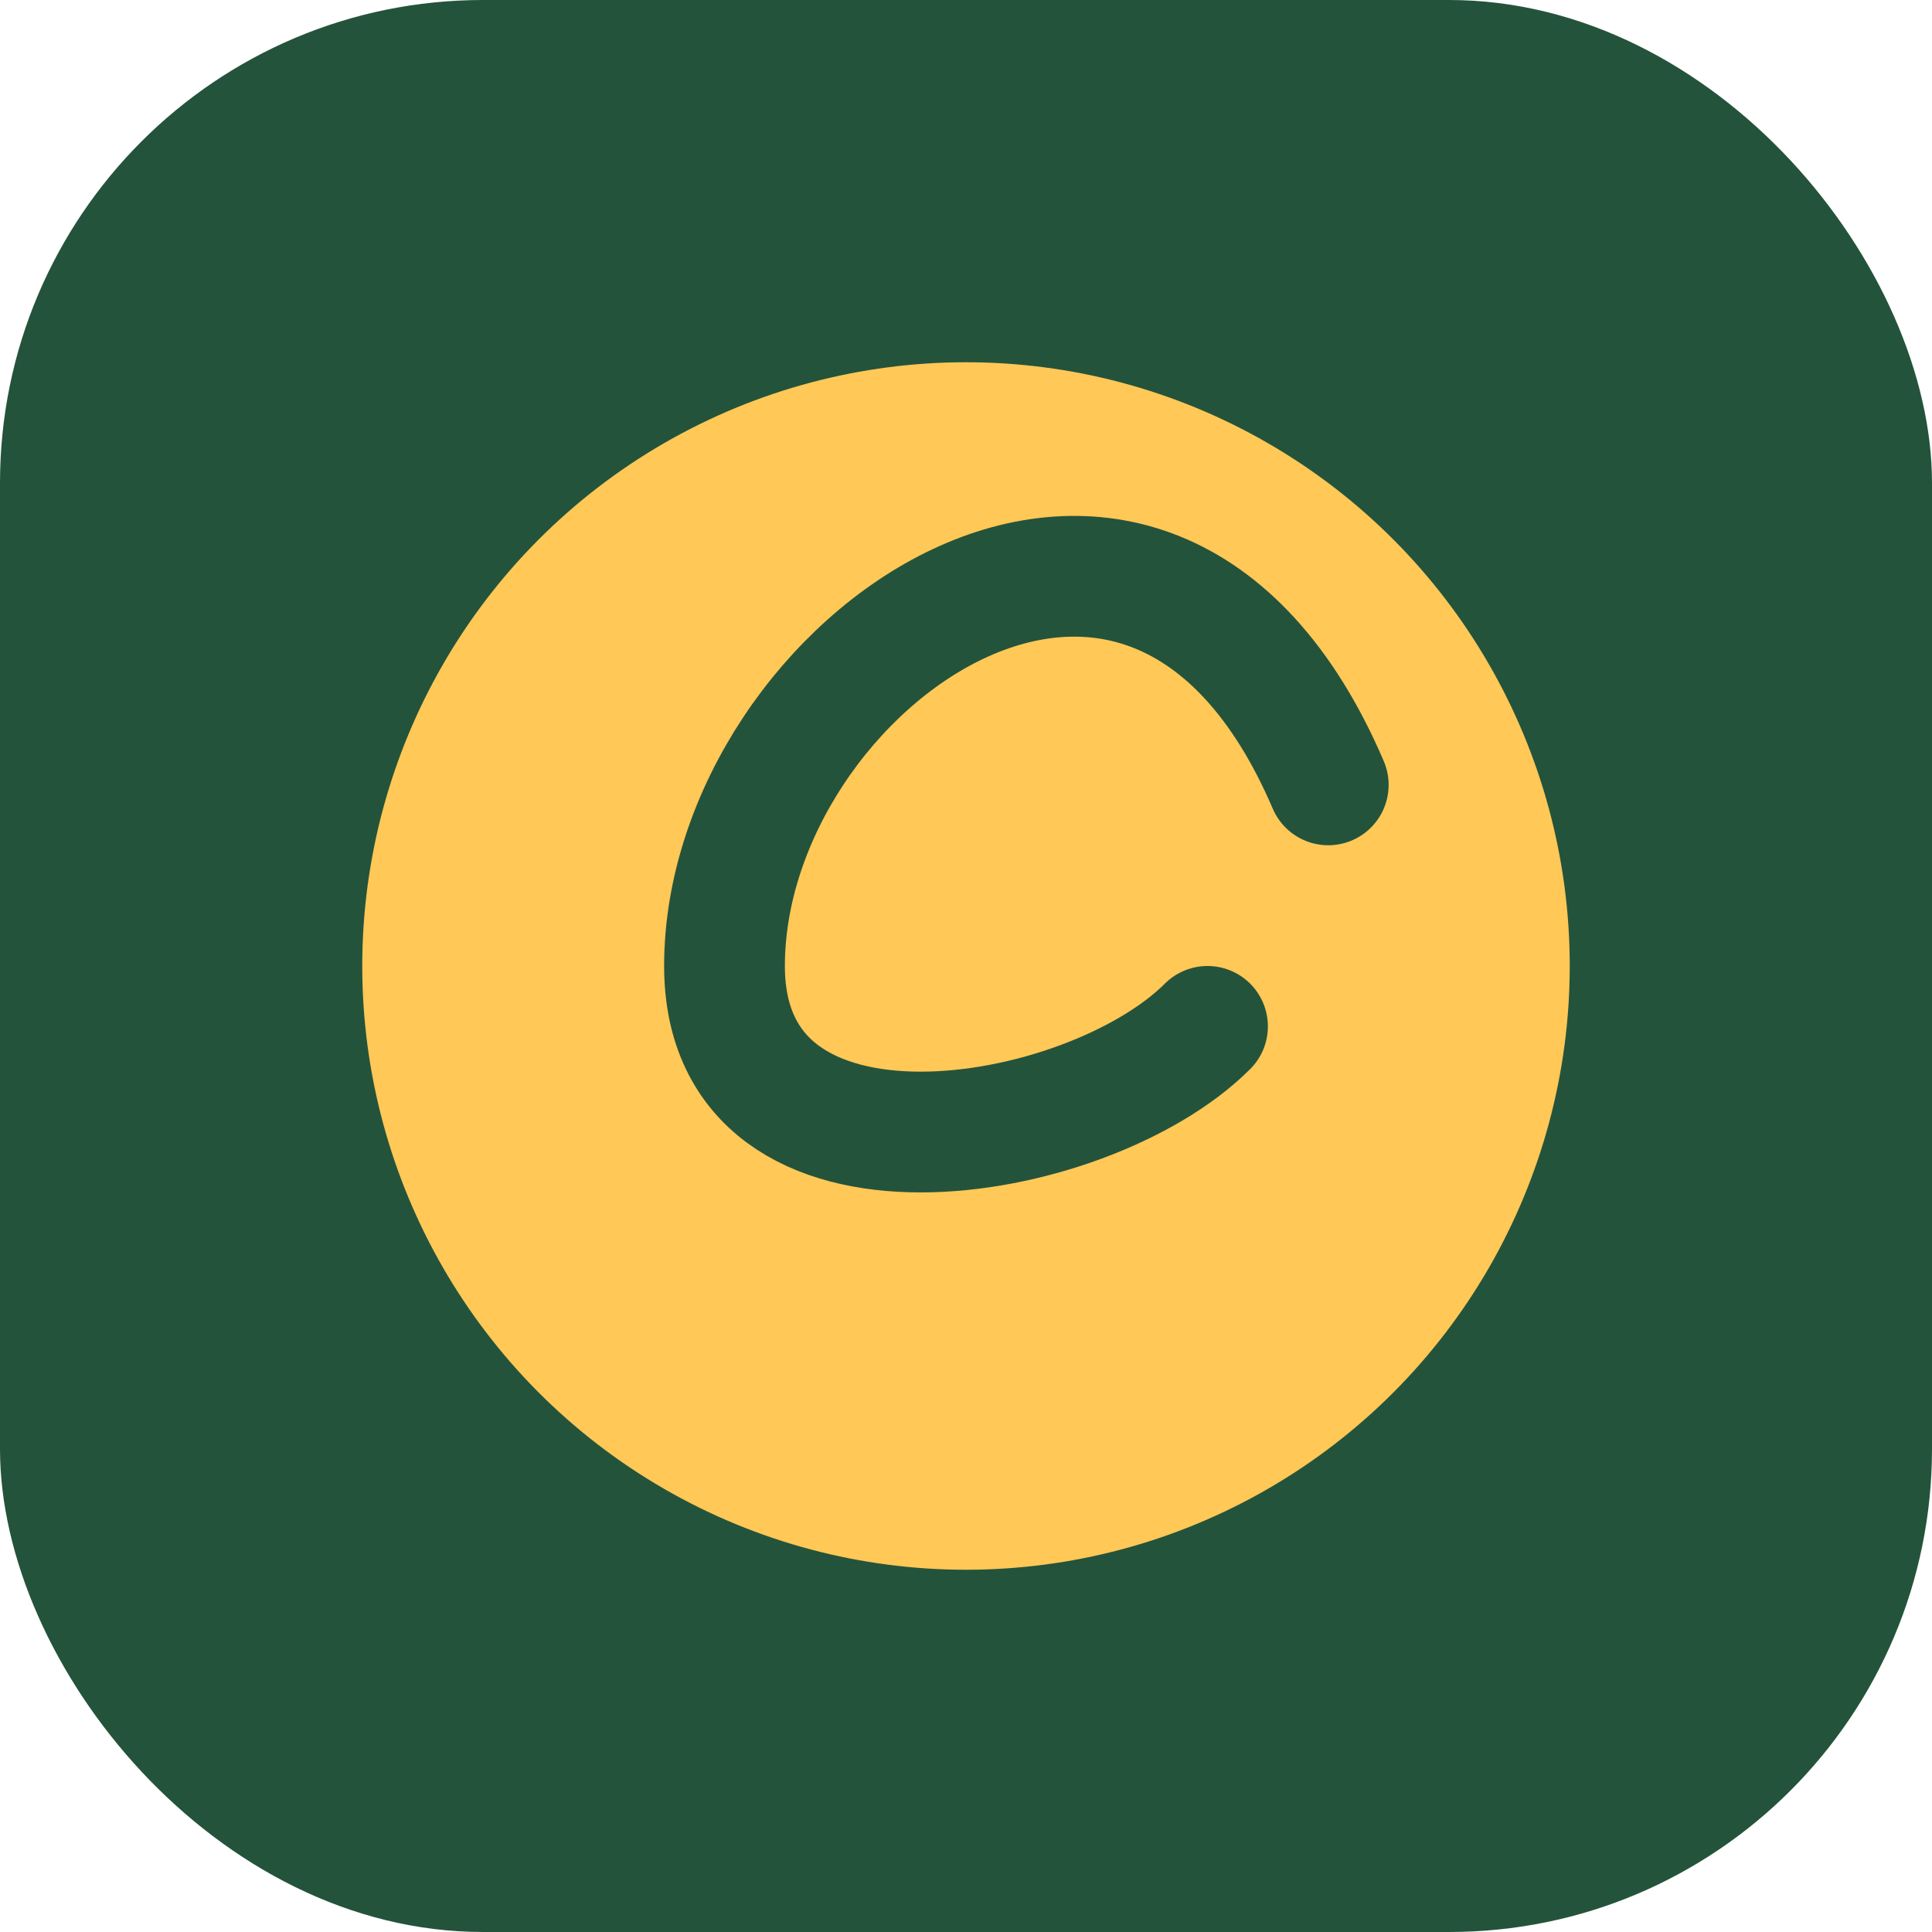
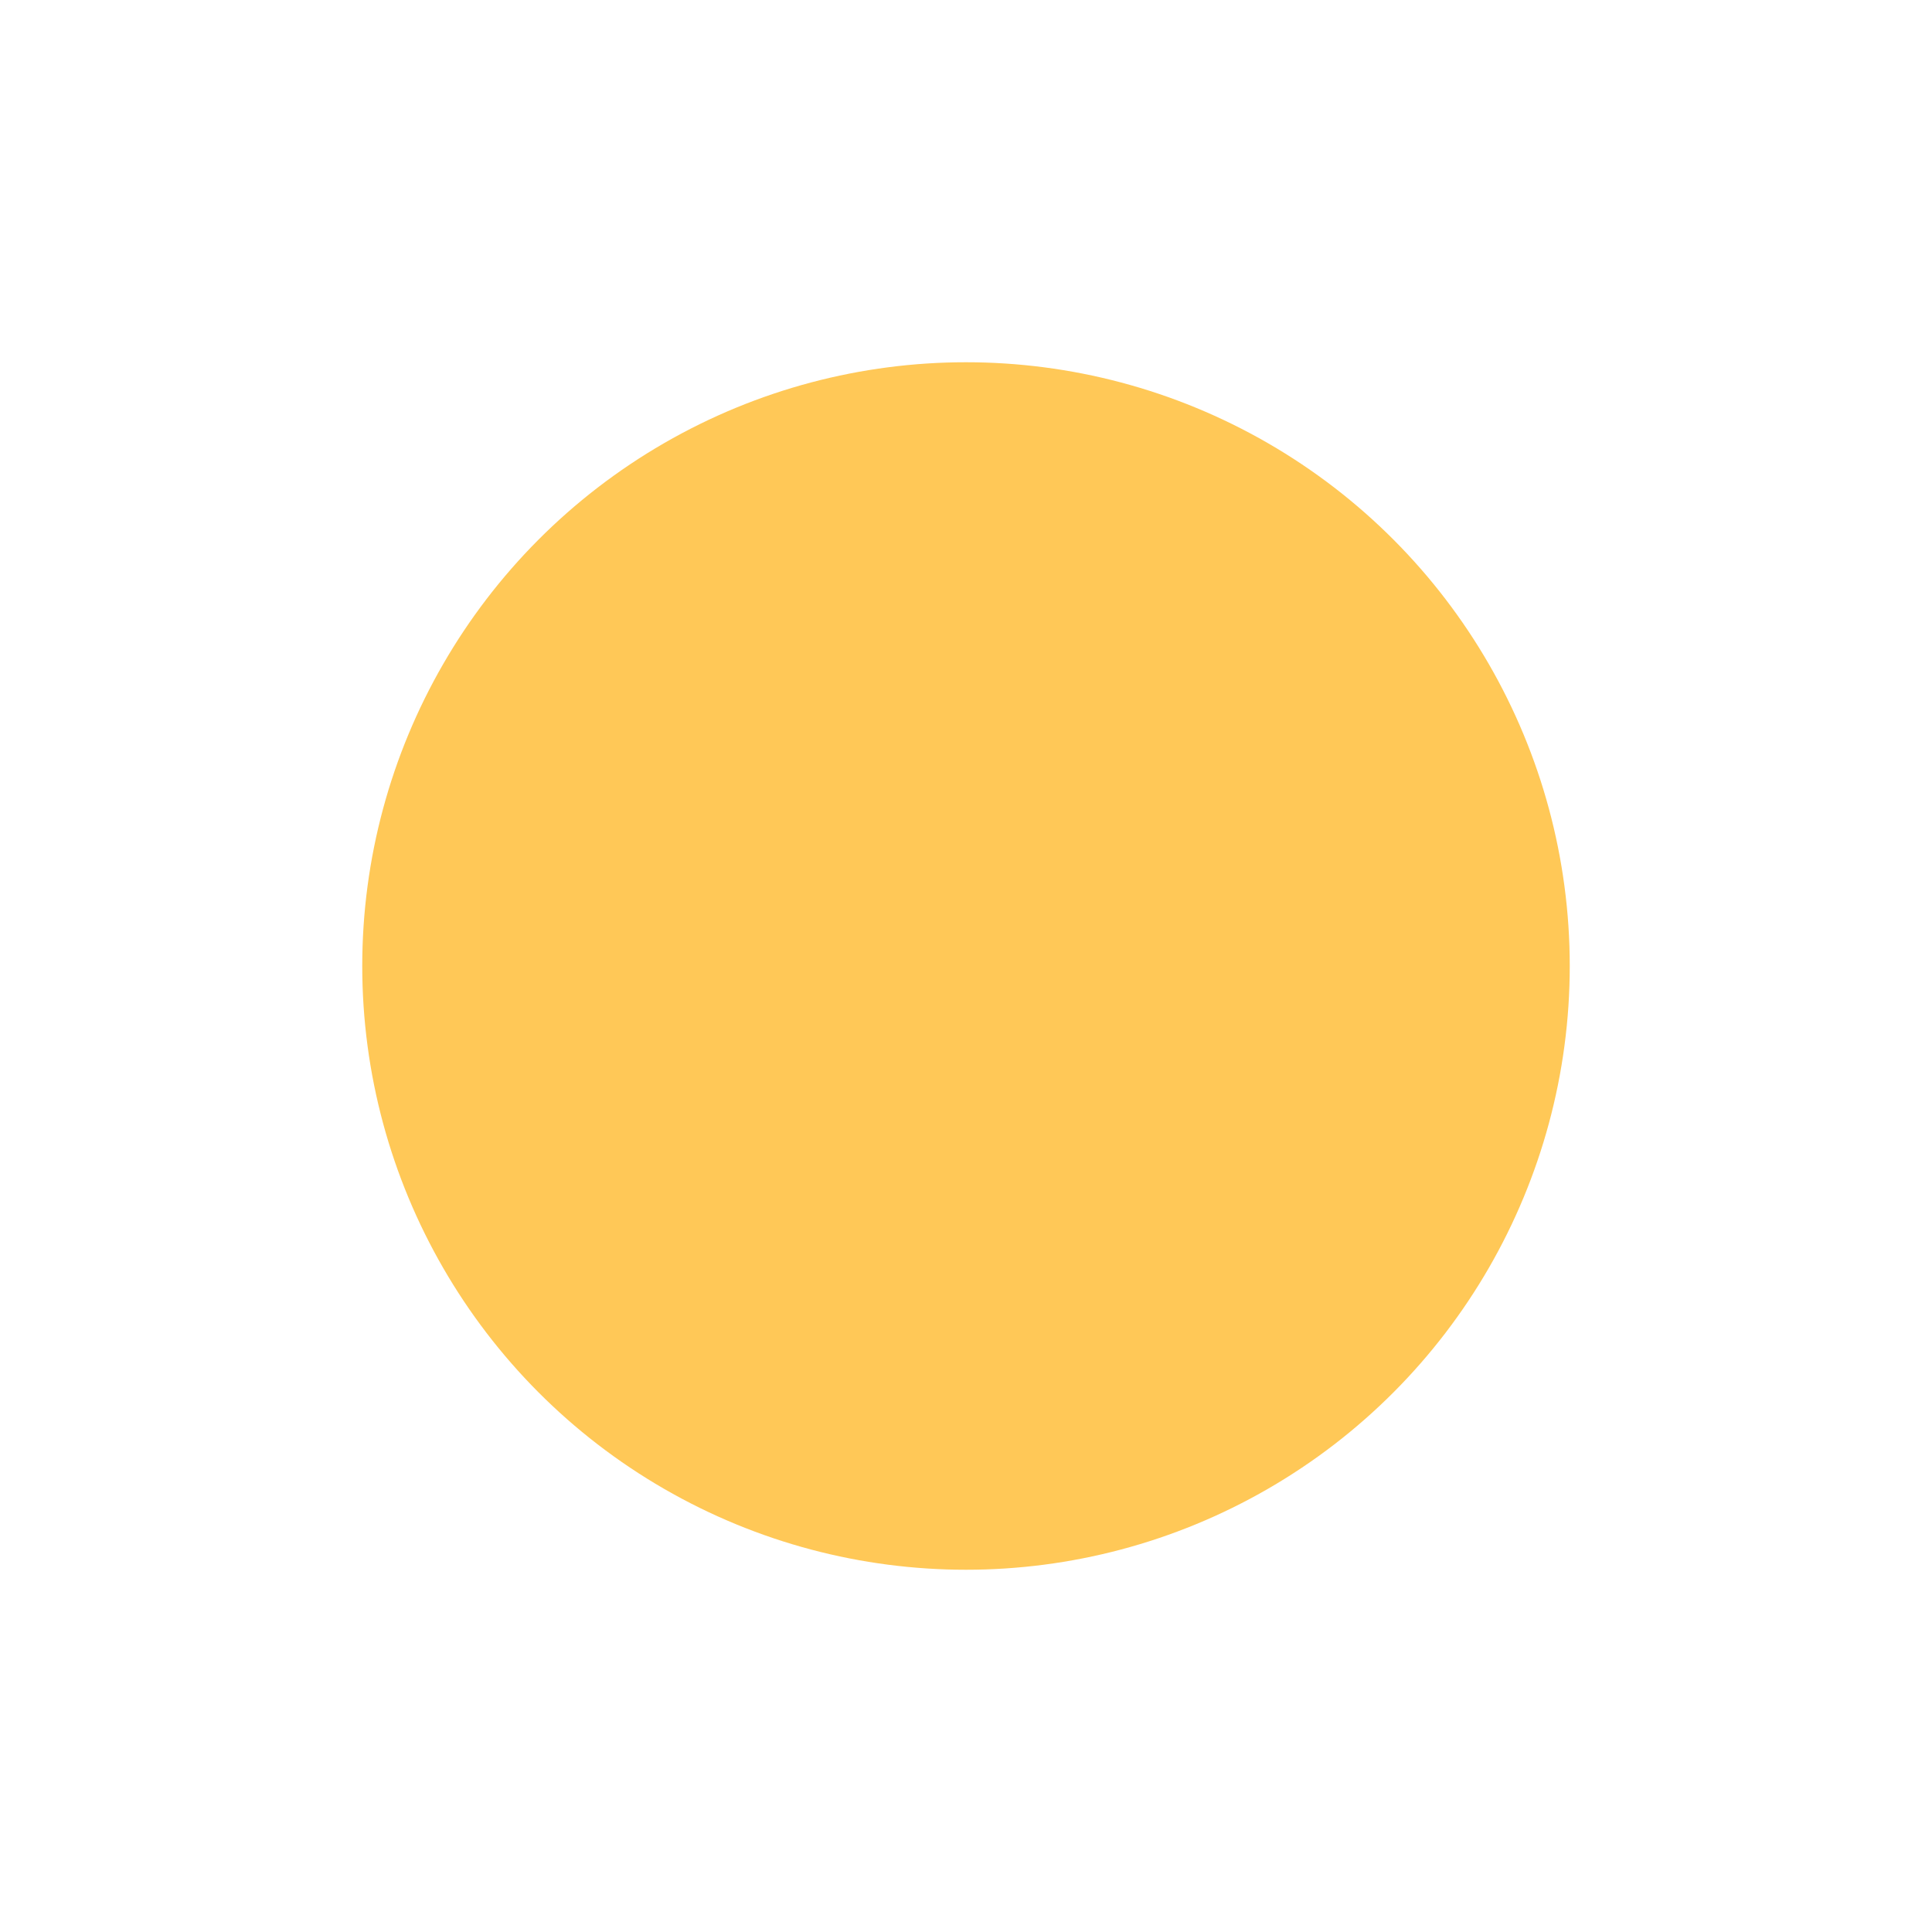
<svg xmlns="http://www.w3.org/2000/svg" width="32" height="32" viewBox="0 0 32 32">
-   <rect width="32" height="32" rx="8" fill="#24533B" />
  <circle cx="16" cy="16" r="10" fill="#FFC857" />
-   <path d="M20 17c-2 2-8 3-8-1 0-5 7-10 10-3" fill="none" stroke="#24533B" stroke-width="2" stroke-linecap="round" />
</svg>